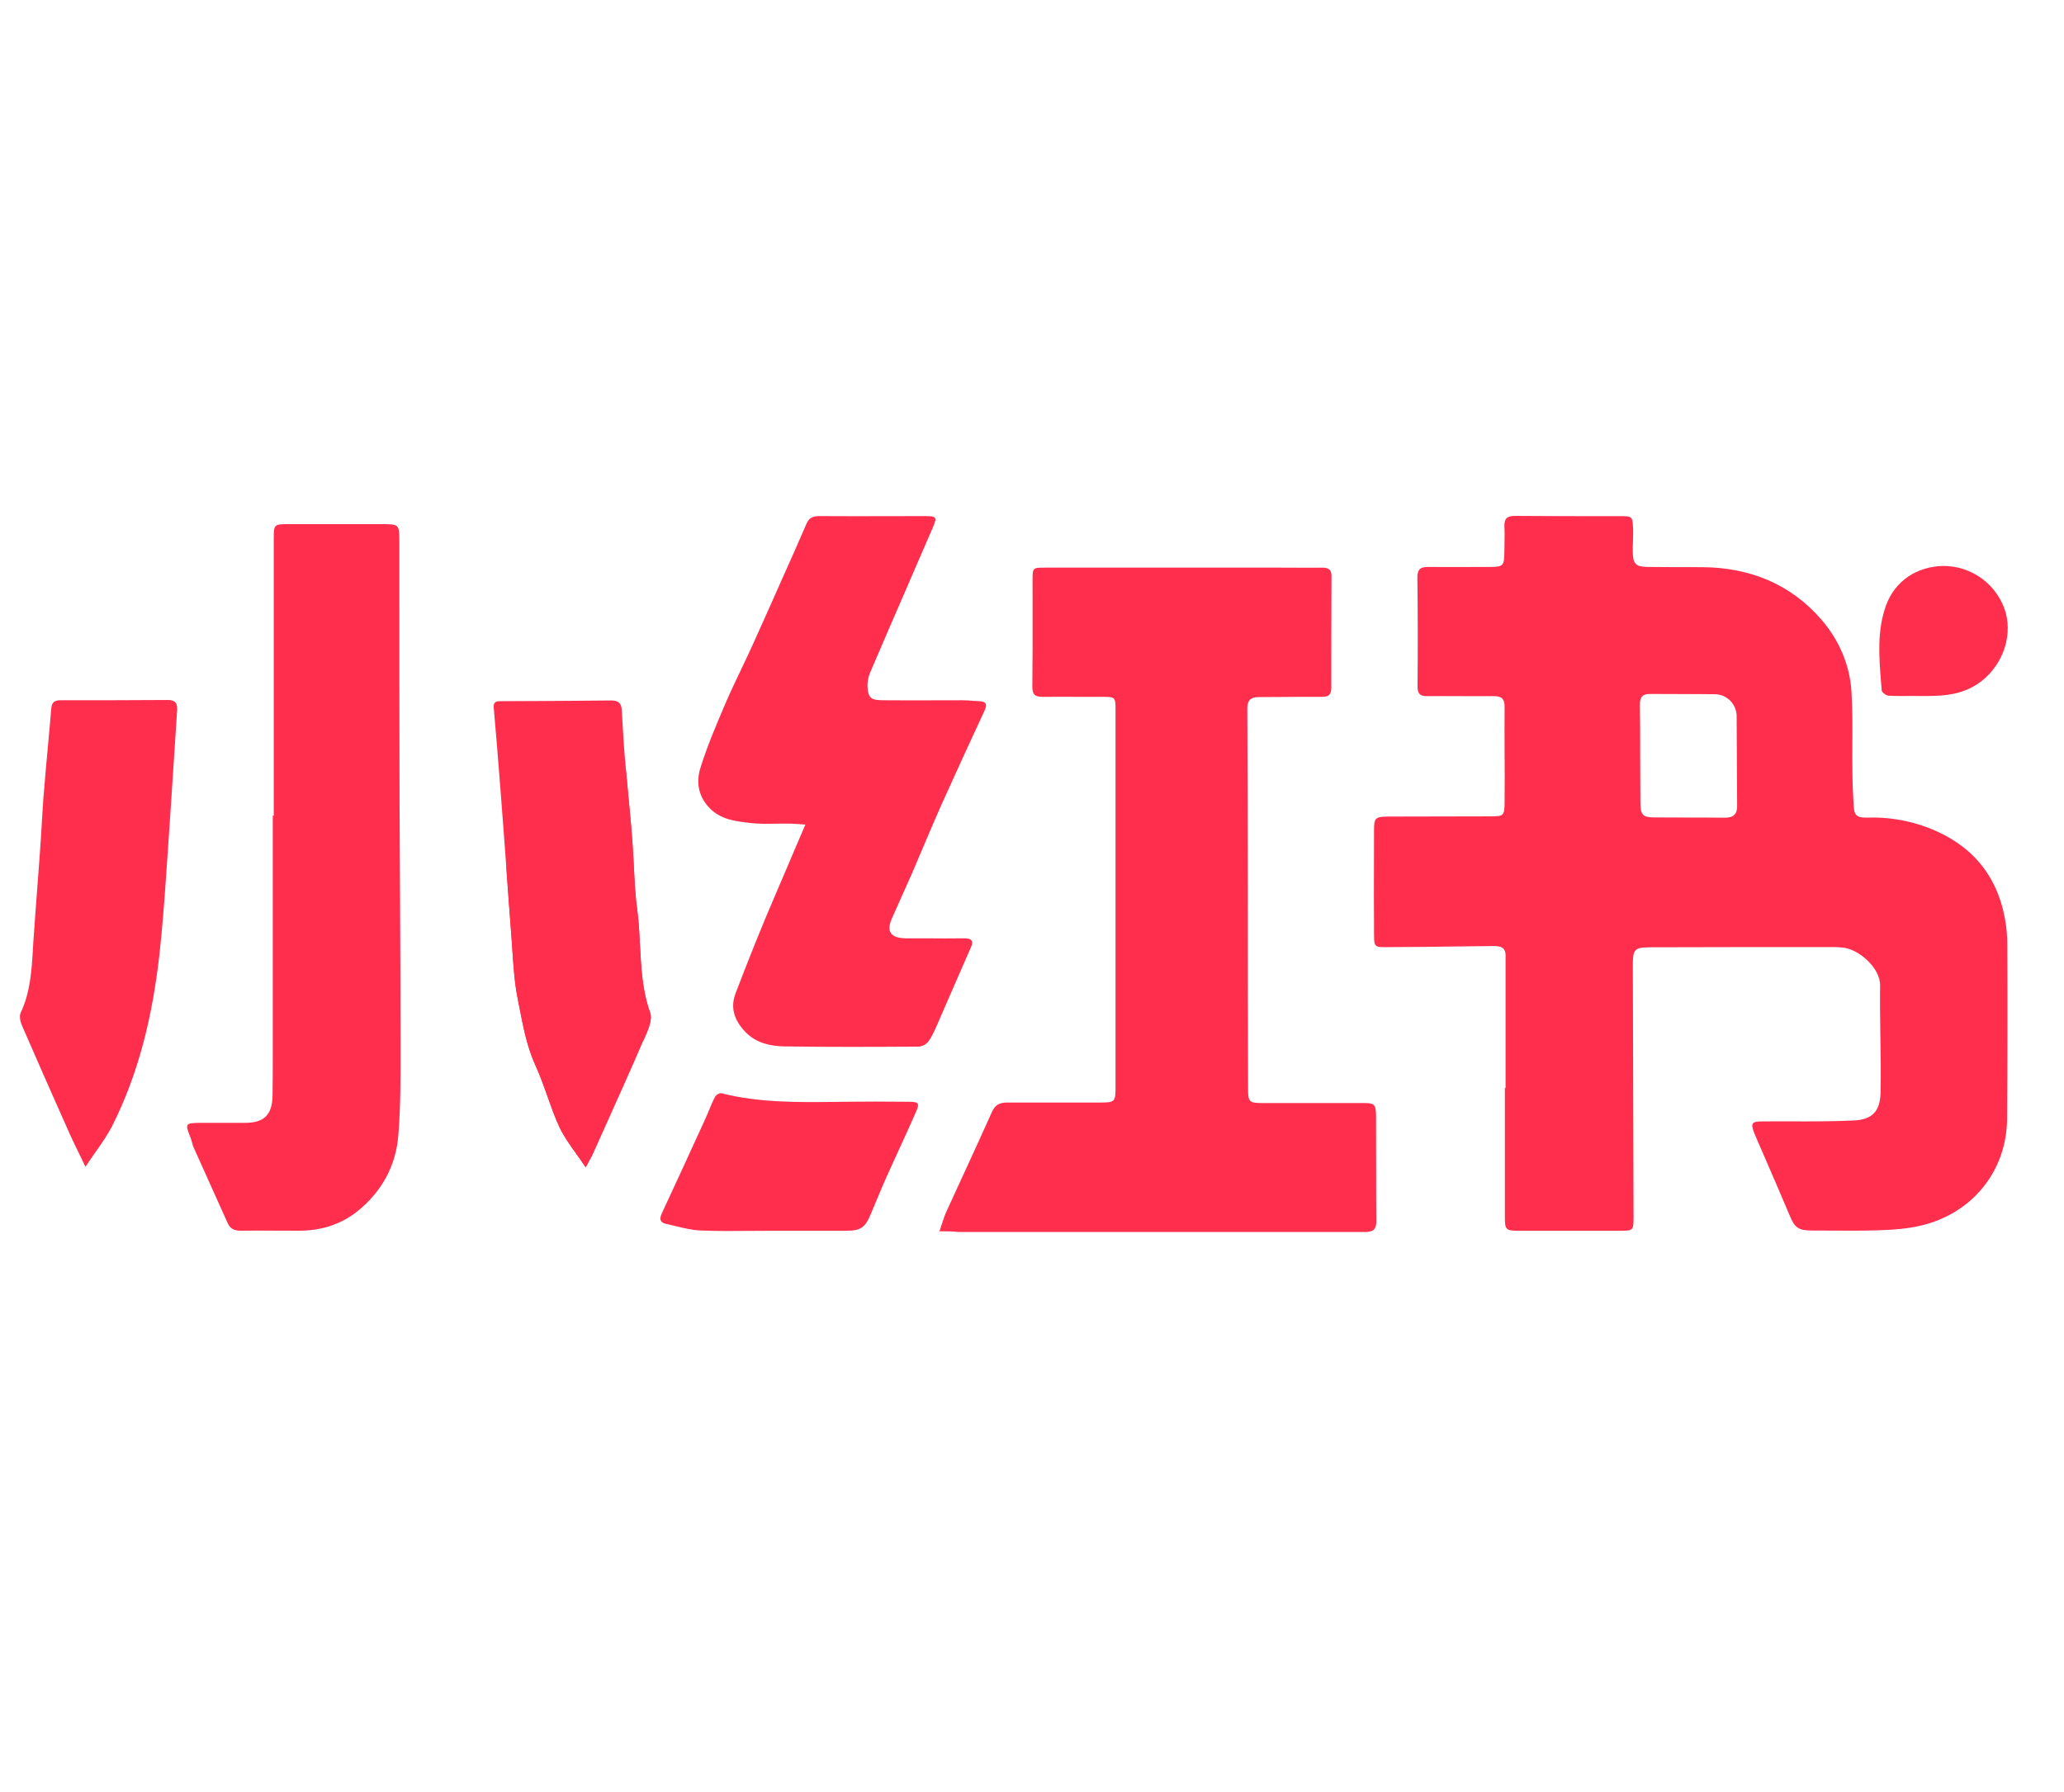
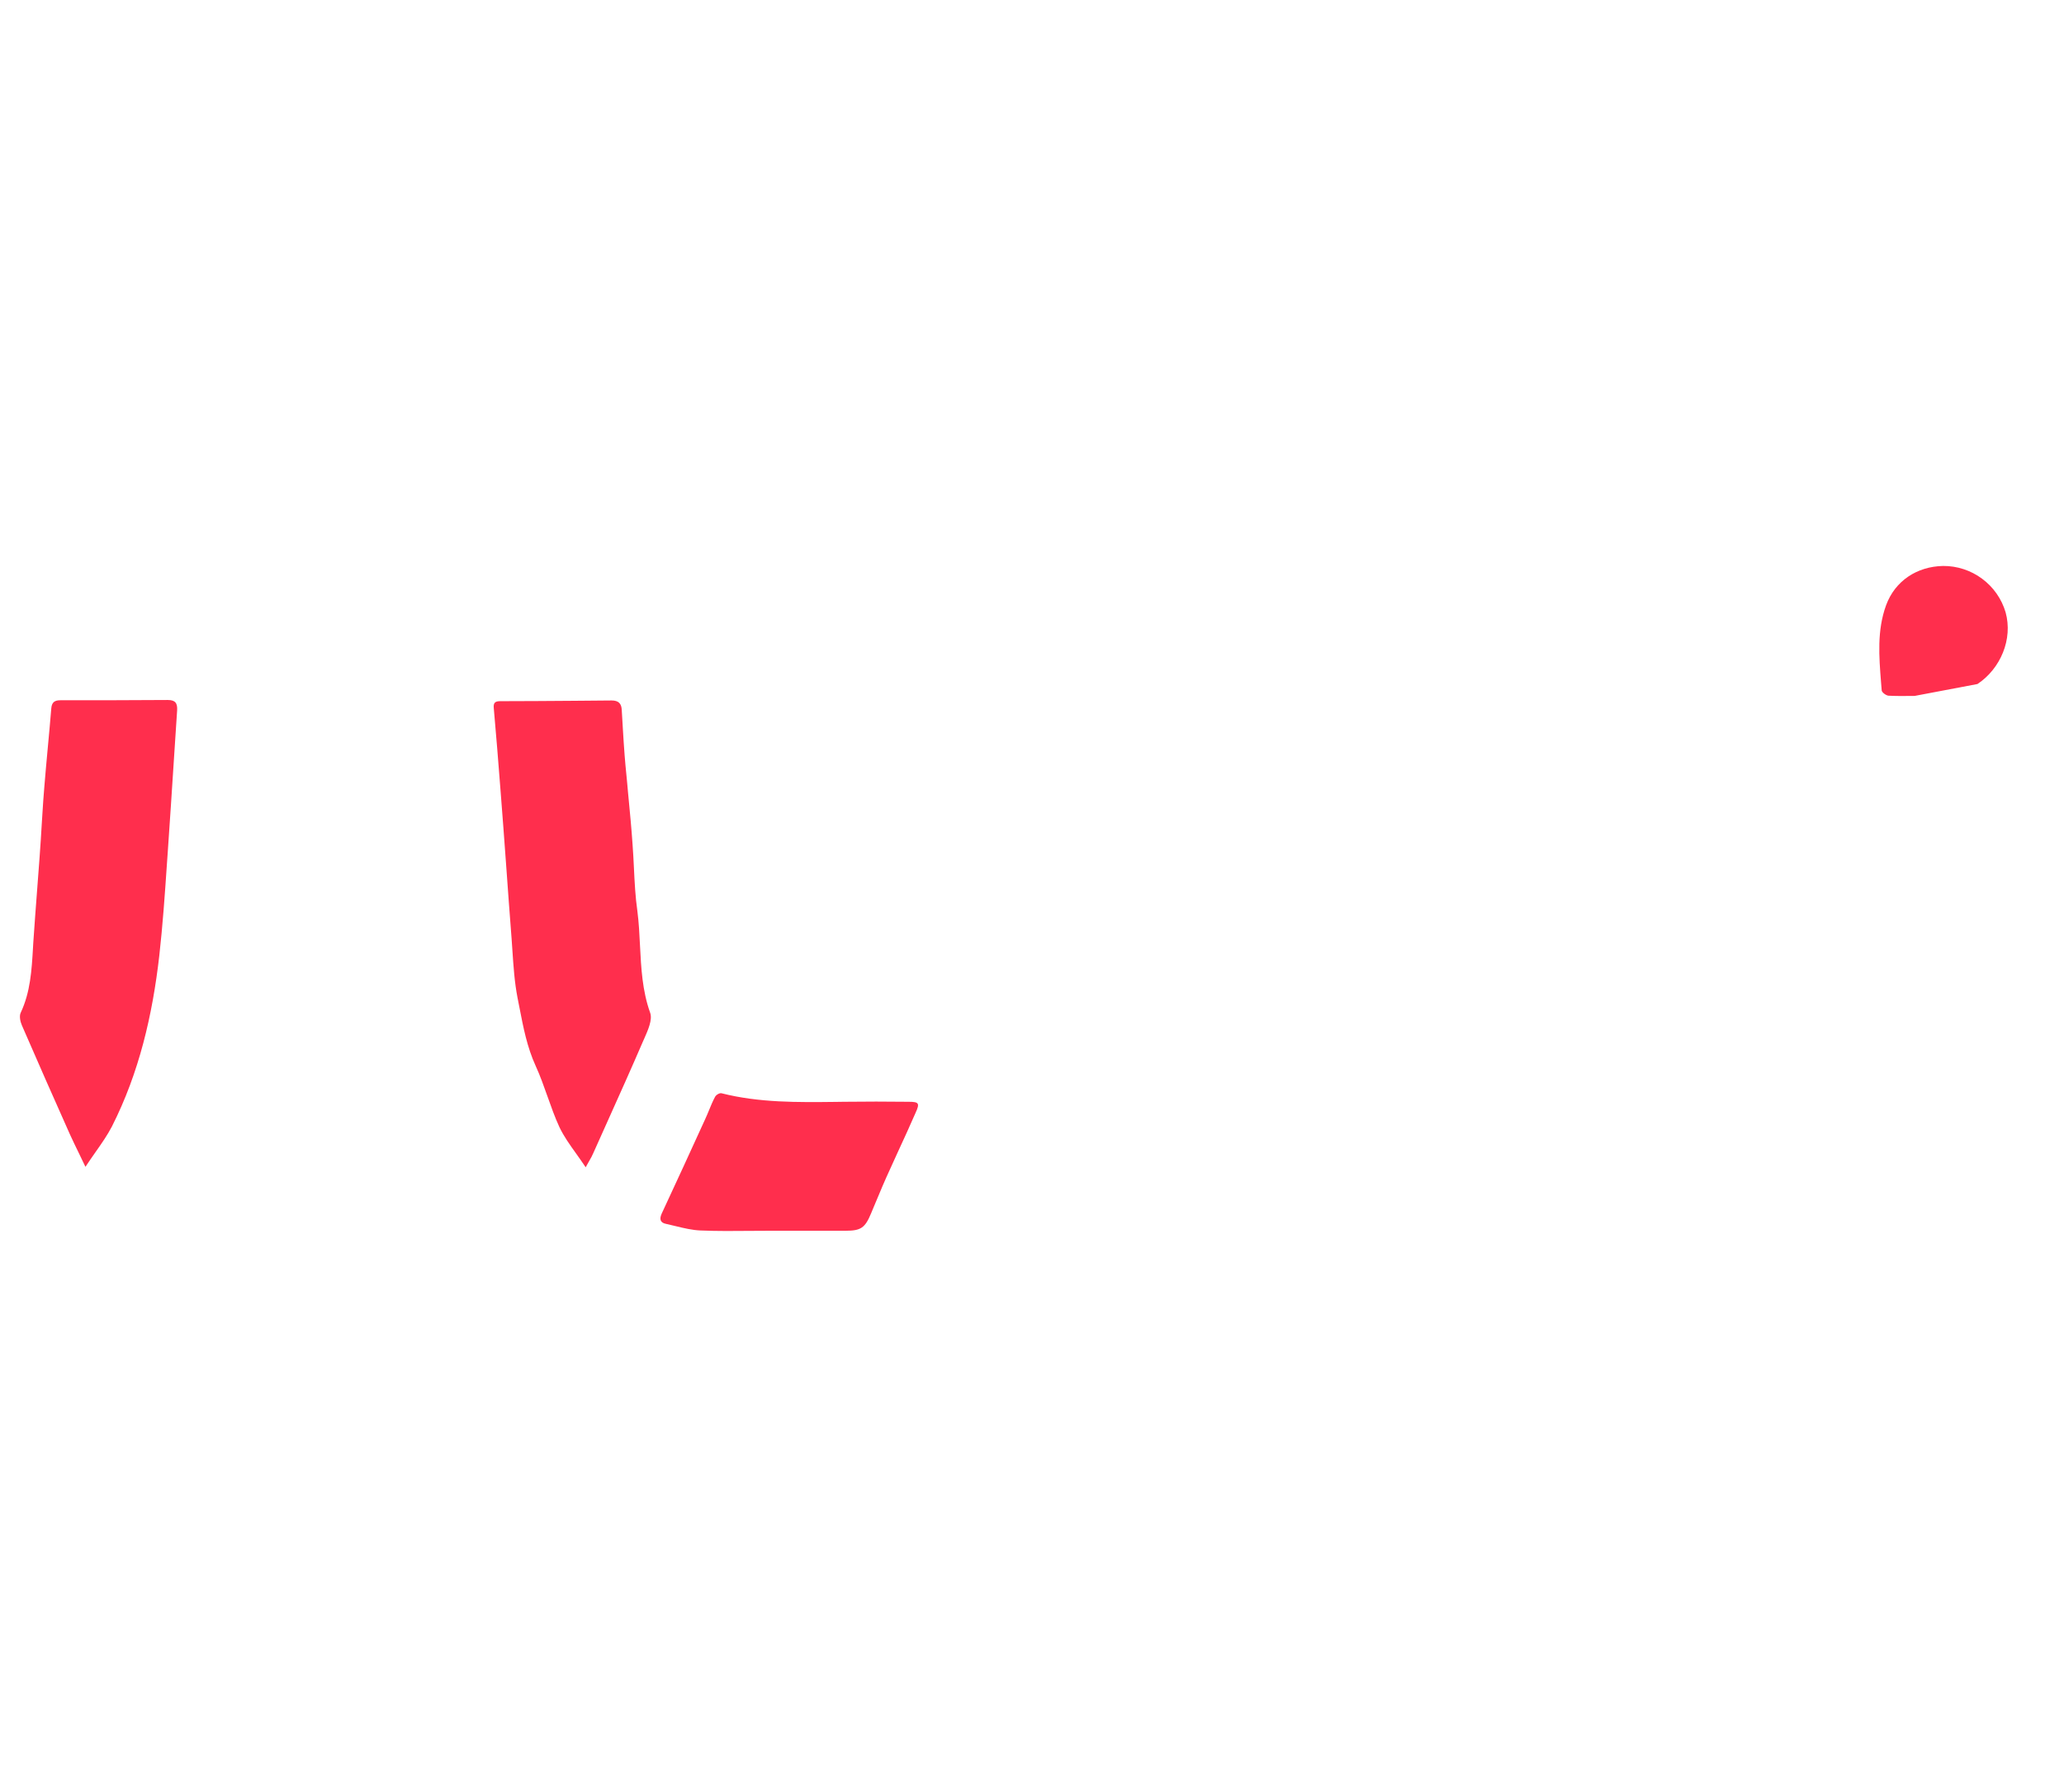
<svg xmlns="http://www.w3.org/2000/svg" width="38" height="33" viewBox="0 0 38 33" fill="none">
-   <path fill-rule="evenodd" clip-rule="evenodd" d="M0.767 15.203C0.771 15.129 0.776 15.055 0.781 14.981C0.791 14.818 0.802 14.655 0.816 14.492M10.827 21.416C10.814 21.439 10.799 21.466 10.783 21.495C10.755 21.453 10.727 21.413 10.699 21.373C10.668 21.328 10.636 21.284 10.606 21.241C10.489 21.078 10.38 20.925 10.3 20.757C10.215 20.574 10.148 20.382 10.08 20.191C10.012 20 9.945 19.809 9.861 19.626C9.705 19.284 9.634 18.919 9.564 18.556C9.557 18.519 9.55 18.482 9.542 18.445C9.541 18.438 9.539 18.43 9.538 18.423C9.535 18.408 9.532 18.393 9.529 18.378C9.472 18.087 9.453 17.788 9.433 17.492C9.429 17.424 9.424 17.355 9.419 17.287C9.384 16.836 9.351 16.386 9.319 15.937M11.468 13.431C11.478 13.59 11.487 13.75 11.5 13.91C11.509 14.031 11.521 14.153 11.533 14.274C11.543 14.38 11.554 14.485 11.562 14.589L11.568 14.651C11.597 14.952 11.626 15.254 11.646 15.551C11.657 15.694 11.664 15.837 11.671 15.98C11.684 16.248 11.697 16.515 11.735 16.78C11.762 16.991 11.773 17.202 11.783 17.414C11.804 17.828 11.825 18.243 11.969 18.647C12.017 18.776 11.931 18.967 11.86 19.128L11.837 19.179" fill="#FF2E4D" />
-   <path fill-rule="evenodd" clip-rule="evenodd" d="M36.952 20.606C36.943 21.581 36.296 22.346 35.38 22.565C35.123 22.628 34.857 22.646 34.591 22.655C34.301 22.665 34.008 22.663 33.716 22.661C33.599 22.66 33.482 22.66 33.365 22.66C33.112 22.66 33.042 22.61 32.949 22.382C32.81 22.052 32.667 21.721 32.524 21.391C32.462 21.247 32.399 21.104 32.337 20.96L32.298 20.866C32.227 20.683 32.25 20.651 32.444 20.651C32.617 20.649 32.79 20.65 32.963 20.65C33.354 20.651 33.746 20.652 34.135 20.633C34.472 20.616 34.614 20.463 34.623 20.119C34.63 19.773 34.625 19.427 34.619 19.082C34.615 18.77 34.61 18.458 34.614 18.146C34.619 17.819 34.207 17.466 33.914 17.448C33.86 17.443 33.805 17.44 33.751 17.44C32.635 17.44 31.514 17.44 30.399 17.444C30.084 17.444 30.062 17.476 30.062 17.793L30.075 22.413C30.075 22.66 30.07 22.664 29.822 22.664H27.962C27.723 22.664 27.706 22.646 27.706 22.409V20.029C27.71 20.038 27.714 20.038 27.719 20.038V17.596C27.719 17.43 27.608 17.421 27.493 17.421C27.263 17.423 27.032 17.426 26.8 17.429C26.423 17.434 26.045 17.44 25.669 17.44C25.465 17.44 25.373 17.452 25.331 17.411C25.289 17.37 25.299 17.275 25.297 17.059C25.294 16.666 25.295 16.27 25.296 15.874C25.296 15.677 25.297 15.48 25.297 15.284C25.297 15.069 25.319 15.042 25.532 15.037C25.851 15.035 26.168 15.035 26.486 15.035C26.804 15.035 27.122 15.035 27.44 15.033C27.684 15.033 27.697 15.024 27.701 14.782C27.703 14.616 27.703 14.45 27.703 14.285C27.702 14.155 27.702 14.026 27.701 13.897C27.7 13.602 27.699 13.307 27.701 13.011C27.701 12.863 27.639 12.819 27.498 12.819C27.292 12.821 27.084 12.82 26.877 12.819C26.757 12.818 26.637 12.818 26.517 12.818C26.434 12.818 26.352 12.818 26.271 12.819C26.143 12.819 26.098 12.774 26.098 12.645C26.104 11.973 26.104 11.307 26.095 10.636C26.095 10.475 26.156 10.44 26.298 10.44C26.549 10.443 26.8 10.442 27.051 10.441C27.177 10.44 27.302 10.44 27.427 10.44C27.679 10.44 27.693 10.421 27.697 10.157C27.697 10.105 27.698 10.053 27.699 10.001C27.701 9.897 27.703 9.793 27.697 9.688C27.693 9.54 27.759 9.5 27.896 9.5C28.437 9.505 28.982 9.505 29.521 9.505H29.818C30.053 9.505 30.057 9.505 30.067 9.746C30.069 9.818 30.066 9.89 30.064 9.963C30.062 10.036 30.059 10.108 30.061 10.18C30.066 10.381 30.119 10.435 30.318 10.44C30.655 10.444 30.992 10.444 31.332 10.444C32.205 10.449 32.963 10.748 33.538 11.415C33.856 11.786 34.056 12.238 34.087 12.734C34.106 13.055 34.105 13.377 34.103 13.699C34.103 13.786 34.102 13.873 34.102 13.96C34.102 14.058 34.103 14.157 34.105 14.255C34.105 14.399 34.112 14.545 34.12 14.689L34.127 14.823C34.135 15.011 34.18 15.06 34.37 15.056C34.757 15.042 35.142 15.106 35.504 15.244C36.279 15.544 36.757 16.089 36.912 16.912C36.942 17.076 36.957 17.242 36.956 17.409C36.961 18.474 36.96 19.54 36.952 20.606ZM30.977 12.781C31.178 12.781 31.381 12.781 31.583 12.784C31.685 12.788 31.781 12.83 31.854 12.902C31.926 12.975 31.968 13.071 31.973 13.173C31.975 13.423 31.976 13.672 31.977 13.922C31.978 14.225 31.979 14.528 31.982 14.831C31.987 14.98 31.924 15.058 31.762 15.058C31.547 15.055 31.331 15.055 31.116 15.055C30.901 15.055 30.686 15.055 30.47 15.053C30.242 15.053 30.201 15.007 30.201 14.771C30.199 14.626 30.199 14.48 30.199 14.334C30.199 14.187 30.199 14.04 30.197 13.893C30.197 13.586 30.197 13.282 30.192 12.974C30.192 12.843 30.233 12.779 30.376 12.779C30.576 12.781 30.776 12.781 30.977 12.781Z" fill="#FF2E4D" />
-   <path d="M36.407 12.596C36.06 12.824 35.697 12.82 35.278 12.816L35.251 12.815L35.151 12.816C35.036 12.817 34.901 12.818 34.768 12.811C34.724 12.807 34.649 12.752 34.644 12.716L34.632 12.569C34.594 12.09 34.556 11.609 34.724 11.147C34.889 10.695 35.295 10.431 35.774 10.422C36.032 10.42 36.285 10.503 36.492 10.657C36.7 10.811 36.852 11.028 36.925 11.276C37.062 11.769 36.832 12.314 36.407 12.596Z" fill="#FF2E4D" />
-   <path d="M25.116 22.687H17.651C17.548 22.674 17.443 22.674 17.296 22.674C17.309 22.635 17.321 22.599 17.332 22.566C17.365 22.465 17.391 22.385 17.424 22.311C17.522 22.096 17.621 21.882 17.719 21.668L17.788 21.519C17.947 21.172 18.106 20.826 18.262 20.477C18.324 20.338 18.412 20.303 18.545 20.303H20.254C20.525 20.303 20.538 20.289 20.538 20.021V13.074C20.538 12.837 20.533 12.832 20.295 12.832C20.174 12.832 20.052 12.832 19.93 12.832C19.687 12.831 19.443 12.829 19.201 12.832C19.063 12.832 19.006 12.802 19.006 12.645C19.012 12.152 19.012 11.659 19.011 11.167C19.011 11.007 19.01 10.846 19.01 10.686C19.01 10.453 19.015 10.453 19.24 10.453H23.589C23.673 10.453 23.757 10.454 23.842 10.454C23.932 10.455 24.023 10.456 24.113 10.455C24.192 10.455 24.272 10.455 24.351 10.453C24.471 10.453 24.519 10.502 24.514 10.623C24.51 11.303 24.51 11.983 24.51 12.667C24.51 12.788 24.466 12.832 24.341 12.832C24.105 12.83 23.869 12.832 23.633 12.834C23.477 12.835 23.321 12.837 23.163 12.837C23.027 12.837 22.964 12.9 22.964 13.043C22.969 14.139 22.973 15.23 22.973 16.326C22.973 17.57 22.973 18.813 22.978 20.061C22.978 20.284 23 20.312 23.226 20.312H25.099C25.302 20.312 25.33 20.334 25.334 20.539C25.336 20.866 25.336 21.192 25.336 21.519C25.336 21.845 25.336 22.172 25.339 22.498C25.338 22.669 25.245 22.687 25.116 22.687Z" fill="#FF2E4D" />
-   <path d="M17.086 19.188C17.043 19.235 16.985 19.265 16.922 19.273C16.094 19.278 15.261 19.282 14.434 19.269C14.181 19.264 13.925 19.206 13.734 19.014C13.534 18.812 13.437 18.575 13.539 18.302C13.722 17.821 13.912 17.342 14.11 16.866C14.285 16.452 14.463 16.038 14.648 15.604L14.828 15.184C14.784 15.182 14.746 15.179 14.712 15.176C14.637 15.171 14.581 15.167 14.527 15.167C14.447 15.165 14.366 15.167 14.286 15.168C14.123 15.171 13.959 15.174 13.796 15.153C13.53 15.122 13.26 15.091 13.052 14.868C12.848 14.648 12.817 14.389 12.897 14.134C13.025 13.727 13.194 13.333 13.362 12.939C13.453 12.729 13.552 12.523 13.65 12.316C13.723 12.162 13.797 12.008 13.867 11.853C14.028 11.498 14.185 11.145 14.342 10.79L14.389 10.684C14.544 10.341 14.696 9.997 14.845 9.652C14.889 9.544 14.957 9.504 15.076 9.504C15.51 9.507 15.946 9.506 16.381 9.505C16.599 9.505 16.817 9.504 17.034 9.504C17.25 9.504 17.255 9.526 17.17 9.724C17.028 10.053 16.885 10.382 16.742 10.711L16.742 10.713L16.654 10.916C16.448 11.389 16.243 11.862 16.041 12.336C15.996 12.426 15.972 12.525 15.97 12.626C15.983 12.859 16.032 12.895 16.272 12.895C16.596 12.898 16.922 12.897 17.245 12.896C17.407 12.895 17.568 12.895 17.728 12.895C17.788 12.895 17.849 12.9 17.91 12.905C17.948 12.908 17.987 12.911 18.025 12.912C18.163 12.917 18.18 12.976 18.122 13.095C17.853 13.674 17.587 14.254 17.325 14.836C17.213 15.089 17.105 15.344 16.997 15.598C16.93 15.758 16.862 15.917 16.794 16.075C16.673 16.35 16.55 16.624 16.427 16.898C16.311 17.148 16.391 17.274 16.674 17.279C16.794 17.279 16.913 17.279 17.033 17.279C17.152 17.28 17.272 17.281 17.391 17.281C17.511 17.281 17.63 17.28 17.75 17.279C17.874 17.279 17.936 17.314 17.874 17.448C17.762 17.704 17.65 17.96 17.538 18.217C17.435 18.454 17.332 18.692 17.228 18.929C17.188 19.018 17.144 19.112 17.086 19.188Z" fill="#FF2E4D" />
+   <path d="M36.407 12.596L35.251 12.815L35.151 12.816C35.036 12.817 34.901 12.818 34.768 12.811C34.724 12.807 34.649 12.752 34.644 12.716L34.632 12.569C34.594 12.09 34.556 11.609 34.724 11.147C34.889 10.695 35.295 10.431 35.774 10.422C36.032 10.42 36.285 10.503 36.492 10.657C36.7 10.811 36.852 11.028 36.925 11.276C37.062 11.769 36.832 12.314 36.407 12.596Z" fill="#FF2E4D" />
  <path d="M16.857 20.491C16.752 20.733 16.642 20.972 16.532 21.21C16.462 21.364 16.391 21.517 16.322 21.672C16.272 21.784 16.224 21.897 16.177 22.01L16.08 22.241L16.038 22.342C15.927 22.61 15.852 22.664 15.569 22.664H14.241C14.106 22.664 13.971 22.665 13.836 22.666C13.524 22.669 13.211 22.672 12.898 22.659C12.746 22.653 12.595 22.617 12.444 22.58C12.384 22.566 12.325 22.551 12.265 22.538C12.158 22.517 12.136 22.454 12.181 22.351C12.45 21.772 12.718 21.192 12.982 20.611C13.007 20.557 13.03 20.502 13.053 20.446C13.087 20.363 13.121 20.28 13.164 20.2C13.181 20.163 13.248 20.123 13.283 20.132C13.977 20.308 14.686 20.299 15.392 20.291L15.532 20.289C15.931 20.284 16.33 20.284 16.728 20.289C16.919 20.289 16.937 20.316 16.857 20.491Z" fill="#FF2E4D" />
  <path d="M11.837 19.179C11.629 19.662 11.414 20.141 11.199 20.619C11.107 20.823 11.015 21.027 10.924 21.232C10.906 21.277 10.881 21.321 10.845 21.384L10.827 21.416C10.814 21.439 10.799 21.466 10.783 21.495C10.755 21.453 10.727 21.413 10.699 21.373C10.668 21.328 10.636 21.284 10.606 21.241C10.489 21.078 10.38 20.925 10.3 20.757C10.215 20.574 10.148 20.382 10.08 20.191C10.012 20 9.945 19.809 9.861 19.626C9.705 19.284 9.634 18.919 9.564 18.556L9.542 18.445L9.538 18.423L9.529 18.378C9.472 18.087 9.453 17.788 9.433 17.492C9.429 17.424 9.424 17.355 9.419 17.287C9.384 16.836 9.351 16.386 9.319 15.937C9.285 15.471 9.251 15.005 9.214 14.541C9.176 14.041 9.135 13.541 9.091 13.042C9.082 12.952 9.105 12.912 9.206 12.912C9.658 12.912 10.108 12.908 10.559 12.905C10.793 12.902 11.027 12.9 11.261 12.899C11.389 12.899 11.443 12.957 11.447 13.077C11.453 13.172 11.459 13.267 11.464 13.362L11.468 13.431C11.478 13.59 11.487 13.75 11.5 13.91C11.509 14.031 11.521 14.153 11.533 14.274C11.543 14.38 11.554 14.485 11.562 14.589L11.568 14.651C11.597 14.952 11.626 15.254 11.646 15.551C11.657 15.694 11.664 15.837 11.671 15.98C11.684 16.248 11.697 16.515 11.735 16.78C11.762 16.991 11.773 17.202 11.783 17.414C11.804 17.828 11.825 18.243 11.969 18.647C12.017 18.776 11.931 18.967 11.86 19.128L11.837 19.179Z" fill="#FF2E4D" />
-   <path d="M7.334 20.901C7.291 21.465 7.029 21.943 6.586 22.301C6.262 22.56 5.886 22.668 5.474 22.663C5.357 22.663 5.241 22.663 5.125 22.662C4.893 22.661 4.662 22.66 4.429 22.663C4.31 22.663 4.234 22.627 4.186 22.511C4.082 22.279 3.978 22.047 3.873 21.815C3.772 21.591 3.671 21.367 3.571 21.143C3.554 21.106 3.543 21.068 3.533 21.03C3.524 20.998 3.516 20.967 3.503 20.937C3.406 20.691 3.41 20.681 3.681 20.677H4.509C4.863 20.677 5.014 20.53 5.018 20.167C5.022 19.894 5.022 19.622 5.022 19.348V15.014C5.031 15.024 5.036 15.024 5.04 15.024V9.916C5.04 9.66 5.049 9.652 5.301 9.652H7.042C7.348 9.652 7.352 9.66 7.352 9.974C7.352 11.593 7.352 13.212 7.356 14.827C7.358 15.388 7.361 15.949 7.365 16.51C7.369 17.371 7.374 18.233 7.374 19.094L7.374 19.336C7.375 19.859 7.376 20.381 7.334 20.901Z" fill="#FF2E4D" />
  <path d="M3.088 15.699L3.073 15.912C3.035 16.473 2.996 17.036 2.933 17.596C2.808 18.692 2.561 19.756 2.06 20.745C1.977 20.904 1.874 21.052 1.762 21.211C1.701 21.298 1.637 21.389 1.573 21.487C1.532 21.4 1.493 21.32 1.456 21.243C1.394 21.116 1.338 21.001 1.285 20.884C0.988 20.219 0.694 19.552 0.404 18.884C0.373 18.813 0.351 18.71 0.382 18.647C0.56 18.268 0.583 17.866 0.607 17.461L0.612 17.372C0.635 17.028 0.661 16.686 0.687 16.343C0.701 16.161 0.715 15.979 0.728 15.797L0.732 15.74C0.746 15.561 0.756 15.382 0.767 15.203L0.781 14.981C0.791 14.818 0.802 14.655 0.816 14.492C0.835 14.253 0.857 14.015 0.879 13.777C0.902 13.533 0.924 13.29 0.944 13.047C0.953 12.93 1.006 12.895 1.113 12.895C1.773 12.895 2.428 12.895 3.088 12.89C3.229 12.89 3.269 12.949 3.261 13.083C3.241 13.383 3.221 13.683 3.202 13.983C3.165 14.555 3.128 15.127 3.088 15.699Z" fill="#FF2E4D" />
</svg>